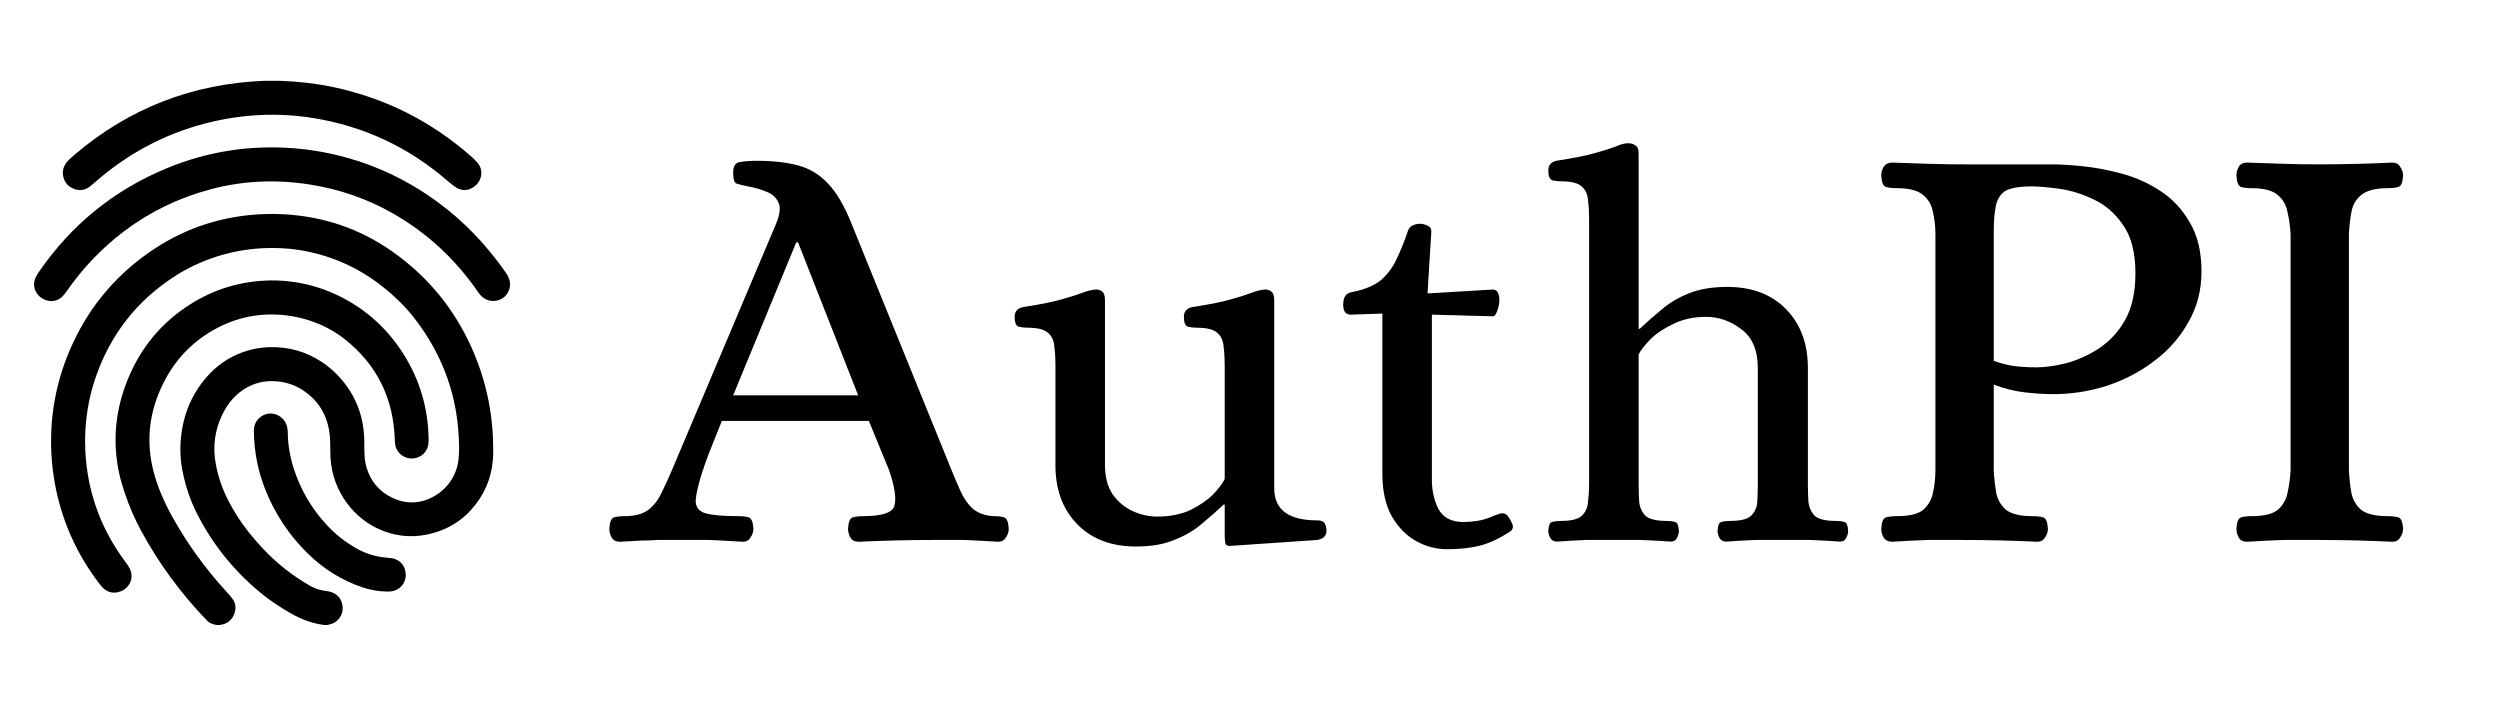
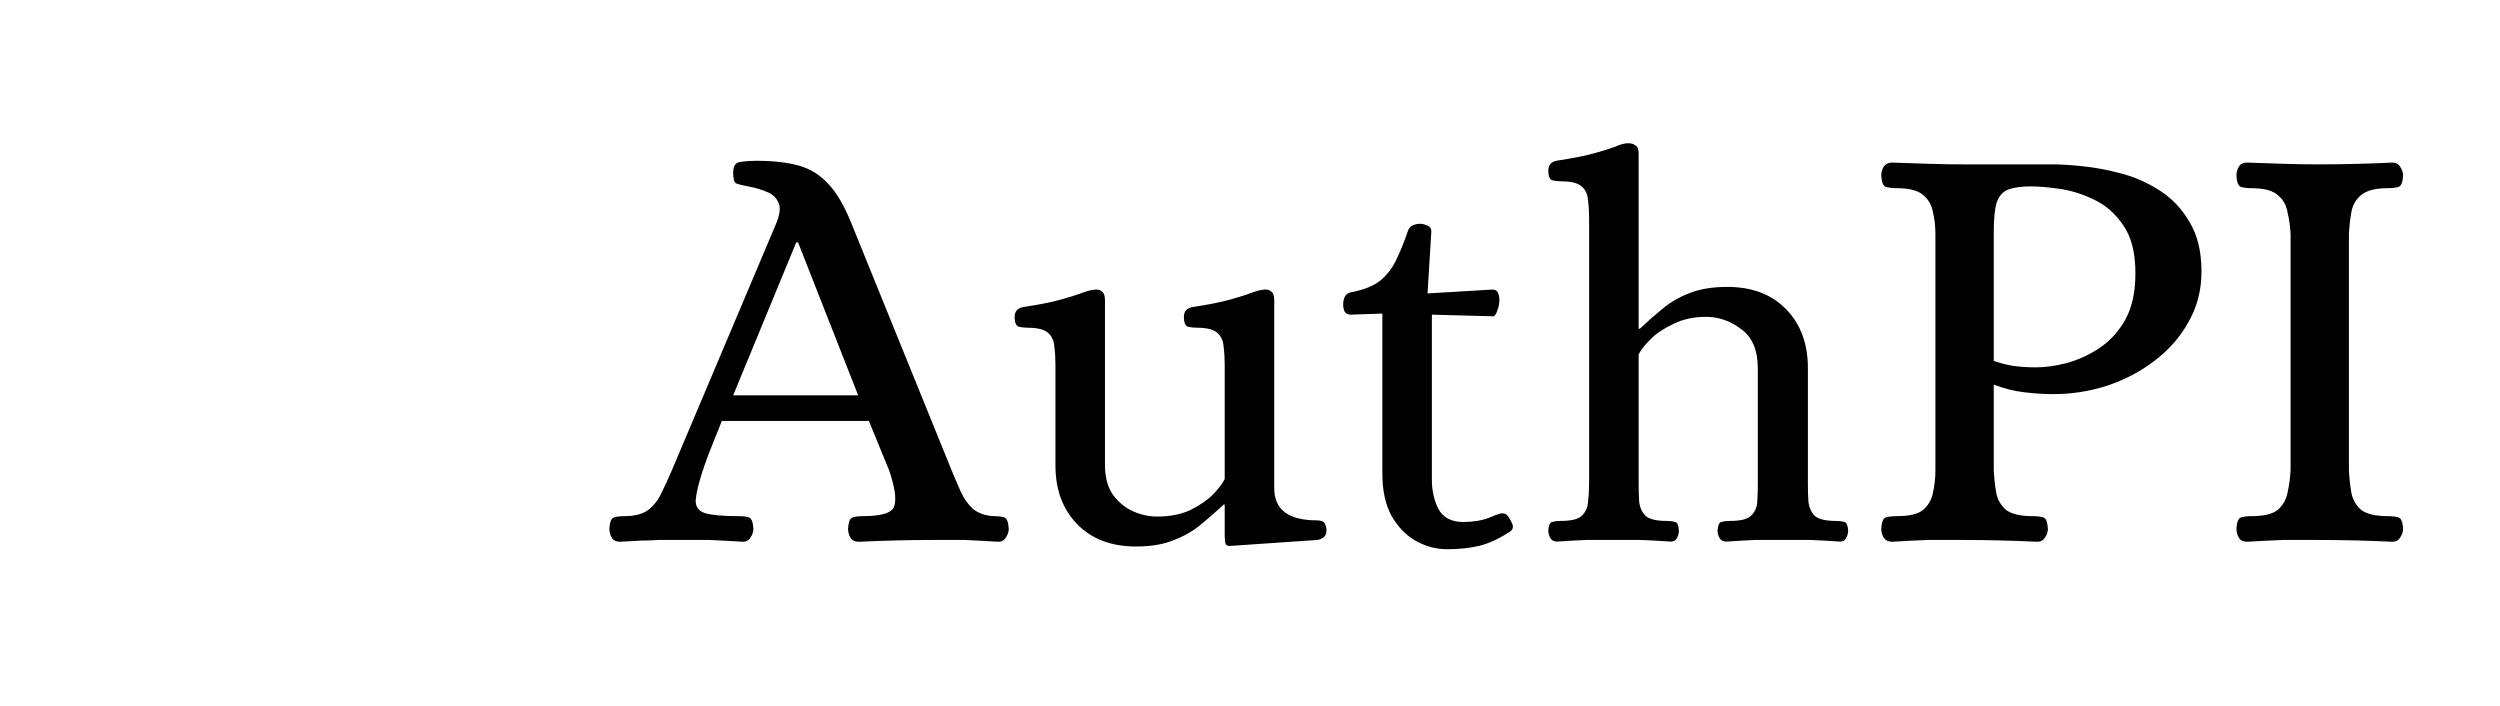
<svg xmlns="http://www.w3.org/2000/svg" width="588" height="166" viewBox="0 0 588 166" fill="none">
  <path d="M145.84 127.42C144.907 127.42 144.253 127.093 143.88 126.44C143.507 125.787 143.32 125.087 143.32 124.34C143.413 122.753 143.787 121.867 144.44 121.68C145.093 121.493 145.887 121.4 146.82 121.4C149.34 121.4 151.253 120.887 152.56 119.86C153.867 118.833 154.893 117.48 155.64 115.8C156.48 114.12 157.273 112.393 158.02 110.62L182.52 52.66C183.453 50.42 183.64 48.74 183.08 47.62C182.52 46.407 181.587 45.567 180.28 45.1C178.973 44.54 177.527 44.12 175.94 43.84C174.54 43.56 173.607 43.327 173.14 43.14C172.673 42.86 172.44 42.02 172.44 40.62C172.44 39.033 173 38.193 174.12 38.1C175.24 37.913 176.547 37.82 178.04 37.82C181.867 37.82 185.133 38.193 187.84 38.94C190.547 39.687 192.88 41.133 194.84 43.28C196.8 45.333 198.62 48.46 200.3 52.66L223.82 110.62C224.473 112.207 225.173 113.84 225.92 115.52C226.667 117.2 227.647 118.6 228.86 119.72C230.167 120.747 231.8 121.307 233.76 121.4C234.787 121.4 235.58 121.493 236.14 121.68C236.793 121.867 237.167 122.753 237.26 124.34C237.26 125.087 237.027 125.787 236.56 126.44C236.187 127.093 235.58 127.42 234.74 127.42C231.753 127.233 229.14 127.093 226.9 127C224.66 127 222.14 127 219.34 127C213.833 127 208.047 127.14 201.98 127.42C201.047 127.42 200.393 127.093 200.02 126.44C199.647 125.787 199.46 125.087 199.46 124.34C199.553 122.753 199.927 121.867 200.58 121.68C201.233 121.493 202.027 121.4 202.96 121.4C207.533 121.4 210.007 120.56 210.38 118.88C210.847 117.2 210.427 114.447 209.12 110.62L204.36 99H169.78C168.38 102.547 167.353 105.113 166.7 106.7C166.14 108.287 165.767 109.313 165.58 109.78C165.487 110.247 165.393 110.527 165.3 110.62C164.273 113.793 163.713 116.173 163.62 117.76C163.62 119.253 164.367 120.233 165.86 120.7C167.447 121.167 170.06 121.4 173.7 121.4C174.727 121.4 175.52 121.493 176.08 121.68C176.733 121.867 177.107 122.753 177.2 124.34C177.2 125.087 176.967 125.787 176.5 126.44C176.127 127.093 175.52 127.42 174.68 127.42C171.693 127.233 169.08 127.093 166.84 127C164.693 127 162.22 127 159.42 127C157.553 127 155.967 127 154.66 127C153.447 127.093 152.187 127.14 150.88 127.14C149.573 127.233 147.893 127.327 145.84 127.42ZM172.44 92.98H201.84L187.7 57H187.28L172.44 92.98ZM267.185 128.536C261.382 128.536 256.774 126.787 253.361 123.288C249.948 119.789 248.241 115.181 248.241 109.464V85.784C248.241 84.248 248.156 82.84 247.985 81.56C247.9 80.195 247.43 79.128 246.577 78.36C245.724 77.507 244.102 77.08 241.713 77.08C240.945 77.08 240.22 76.995 239.537 76.824C238.94 76.568 238.641 75.8 238.641 74.52C238.641 73.24 239.324 72.472 240.689 72.216C244.614 71.619 247.601 71.021 249.649 70.424C251.782 69.827 253.404 69.315 254.513 68.888C255.622 68.461 256.604 68.205 257.457 68.12C258.14 68.035 258.694 68.163 259.121 68.504C259.633 68.845 259.889 69.528 259.889 70.552V109.336C259.889 112.152 260.486 114.456 261.681 116.248C262.961 118.04 264.54 119.363 266.417 120.216C268.294 121.069 270.214 121.496 272.177 121.496C275.164 121.496 277.766 120.984 279.985 119.96C282.204 118.851 283.996 117.613 285.361 116.248C286.726 114.797 287.622 113.603 288.049 112.664V85.784C288.049 84.248 287.964 82.84 287.793 81.56C287.708 80.195 287.238 79.128 286.385 78.36C285.532 77.507 283.91 77.08 281.521 77.08C280.753 77.08 280.028 76.995 279.345 76.824C278.748 76.568 278.449 75.8 278.449 74.52C278.449 73.24 279.132 72.472 280.497 72.216C284.422 71.619 287.409 71.021 289.457 70.424C291.59 69.827 293.212 69.315 294.321 68.888C295.43 68.461 296.412 68.205 297.265 68.12C297.948 68.035 298.502 68.163 298.929 68.504C299.441 68.845 299.697 69.528 299.697 70.552V114.84C299.697 119.875 303.068 122.392 309.809 122.392C310.748 122.392 311.345 122.648 311.601 123.16C311.857 123.672 311.985 124.227 311.985 124.824C311.985 126.019 311.26 126.744 309.809 127L289.201 128.408C288.604 128.408 288.262 128.152 288.177 127.64C288.092 127.128 288.049 126.531 288.049 125.848V118.68H287.793C286.172 120.216 284.422 121.752 282.545 123.288C280.753 124.824 278.62 126.061 276.145 127C273.756 128.024 270.769 128.536 267.185 128.536ZM340.363 129.176C337.803 129.176 335.371 128.536 333.067 127.256C330.763 125.976 328.843 124.013 327.307 121.368C325.856 118.723 325.131 115.395 325.131 111.384V73.752L317.707 74.008C317.11 74.008 316.64 73.795 316.299 73.368C316.043 72.856 315.915 72.301 315.915 71.704C315.915 69.997 316.512 69.016 317.707 68.76C320.864 68.163 323.254 67.181 324.875 65.816C326.496 64.365 327.734 62.659 328.587 60.696C329.526 58.733 330.379 56.6 331.147 54.296C331.403 53.613 331.787 53.187 332.299 53.016C332.811 52.76 333.366 52.632 333.963 52.632C334.475 52.632 335.03 52.76 335.627 53.016C336.31 53.272 336.651 53.741 336.651 54.424L335.755 69.016L350.731 68.12C351.499 68.035 352.011 68.248 352.267 68.76C352.523 69.272 352.651 69.869 352.651 70.552C352.651 71.405 352.48 72.259 352.139 73.112C351.883 73.965 351.542 74.392 351.115 74.392L336.779 74.008V112.92C336.779 115.395 337.291 117.656 338.315 119.704C339.424 121.752 341.387 122.776 344.203 122.776C345.142 122.776 346.208 122.691 347.403 122.52C348.598 122.349 349.878 121.965 351.243 121.368C351.584 121.197 351.926 121.069 352.267 120.984C352.608 120.813 352.95 120.728 353.291 120.728C353.974 120.728 354.486 121.027 354.827 121.624C355.168 122.136 355.467 122.691 355.723 123.288C355.979 124.056 355.766 124.653 355.083 125.08C352.438 126.787 350.006 127.896 347.787 128.408C345.568 128.92 343.094 129.176 340.363 129.176ZM366.207 127.384C365.524 127.384 365.012 127.128 364.671 126.616C364.33 126.019 364.159 125.421 364.159 124.824C364.244 123.544 364.543 122.861 365.055 122.776C365.652 122.605 366.335 122.52 367.103 122.52C369.492 122.52 371.114 122.136 371.967 121.368C372.906 120.515 373.418 119.405 373.503 118.04C373.674 116.675 373.759 115.267 373.759 113.816V51.352C373.759 49.816 373.674 48.408 373.503 47.128C373.418 45.763 372.948 44.696 372.095 43.928C371.242 43.075 369.62 42.648 367.231 42.648C366.463 42.648 365.738 42.563 365.055 42.392C364.458 42.136 364.159 41.368 364.159 40.088C364.159 38.808 364.842 38.04 366.207 37.784C370.132 37.187 373.119 36.589 375.167 35.992C377.3 35.395 378.922 34.883 380.031 34.456C381.14 33.944 382.122 33.688 382.975 33.688C383.658 33.688 384.212 33.859 384.639 34.2C385.151 34.456 385.407 35.096 385.407 36.12V77.336H385.663C387.37 75.715 389.119 74.179 390.911 72.728C392.703 71.192 394.794 69.955 397.183 69.016C399.658 67.992 402.687 67.48 406.271 67.48C412.074 67.48 416.682 69.229 420.095 72.728C423.508 76.227 425.215 80.835 425.215 86.552V113.816C425.215 115.267 425.258 116.675 425.343 118.04C425.514 119.405 426.026 120.515 426.879 121.368C427.818 122.136 429.439 122.52 431.743 122.52C432.596 122.52 433.279 122.605 433.791 122.776C434.303 122.861 434.602 123.544 434.687 124.824C434.687 125.421 434.516 126.019 434.175 126.616C433.919 127.128 433.45 127.384 432.767 127.384C430.292 127.213 427.988 127.085 425.855 127C423.722 127 421.546 127 419.327 127C417.023 127 414.847 127 412.799 127C410.751 127.085 408.49 127.213 406.015 127.384C405.332 127.384 404.82 127.128 404.479 126.616C404.138 126.019 403.967 125.421 403.967 124.824C404.052 123.544 404.351 122.861 404.863 122.776C405.375 122.605 406.058 122.52 406.911 122.52C409.3 122.52 410.922 122.136 411.775 121.368C412.714 120.515 413.226 119.405 413.311 118.04C413.396 116.675 413.439 115.267 413.439 113.816V86.68C413.439 82.413 412.159 79.341 409.599 77.464C407.039 75.501 404.266 74.52 401.279 74.52C398.378 74.52 395.818 75.075 393.599 76.184C391.38 77.208 389.588 78.403 388.223 79.768C386.858 81.133 385.919 82.328 385.407 83.352V113.816C385.407 115.267 385.45 116.675 385.535 118.04C385.706 119.405 386.218 120.515 387.071 121.368C388.01 122.136 389.631 122.52 391.935 122.52C392.788 122.52 393.471 122.605 393.983 122.776C394.495 122.861 394.794 123.544 394.879 124.824C394.879 125.421 394.708 126.019 394.367 126.616C394.111 127.128 393.642 127.384 392.959 127.384C390.484 127.213 388.18 127.085 386.047 127C383.914 127 381.738 127 379.519 127C377.215 127 375.039 127 372.991 127C370.943 127.085 368.682 127.213 366.207 127.384ZM444.99 127.42C444.15 127.42 443.497 127.093 443.03 126.44C442.657 125.787 442.47 125.087 442.47 124.34C442.563 122.753 442.937 121.867 443.59 121.68C444.337 121.493 445.177 121.4 446.11 121.4C449.097 121.4 451.197 120.887 452.41 119.86C453.623 118.74 454.37 117.387 454.65 115.8C455.023 114.12 455.21 112.393 455.21 110.62V55.04C455.21 53.267 455.023 51.587 454.65 50C454.37 48.32 453.623 46.967 452.41 45.94C451.197 44.82 449.097 44.26 446.11 44.26C445.177 44.26 444.337 44.167 443.59 43.98C442.937 43.793 442.563 42.907 442.47 41.32C442.47 40.573 442.657 39.873 443.03 39.22C443.497 38.567 444.15 38.24 444.99 38.24C447.977 38.333 450.823 38.427 453.53 38.52C456.237 38.613 458.99 38.66 461.79 38.66H482.79C484.563 38.66 486.85 38.8 489.65 39.08C492.543 39.36 495.577 39.92 498.75 40.76C502.017 41.6 505.097 42.953 507.99 44.82C510.883 46.687 513.217 49.16 514.99 52.24C516.857 55.32 517.79 59.193 517.79 63.86C517.79 68.247 516.763 72.213 514.71 75.76C512.75 79.307 510.09 82.34 506.73 84.86C503.463 87.38 499.73 89.34 495.53 90.74C491.423 92.047 487.223 92.7 482.93 92.7C480.877 92.7 478.637 92.56 476.21 92.28C473.783 92 471.357 91.393 468.93 90.46V110.62C469.023 112.393 469.21 114.12 469.49 115.8C469.77 117.387 470.517 118.74 471.73 119.86C473.037 120.887 475.137 121.4 478.03 121.4C479.057 121.4 479.897 121.493 480.55 121.68C481.203 121.867 481.577 122.753 481.67 124.34C481.67 125.087 481.437 125.787 480.97 126.44C480.597 127.093 479.99 127.42 479.15 127.42C473.177 127.14 467.343 127 461.65 127C458.85 127 456.097 127 453.39 127C450.777 127.093 447.977 127.233 444.99 127.42ZM478.87 86.4C481.017 86.4 483.397 86.073 486.01 85.42C488.717 84.673 491.283 83.507 493.71 81.92C496.23 80.24 498.283 78 499.87 75.2C501.457 72.307 502.25 68.667 502.25 64.28C502.25 59.52 501.317 55.787 499.45 53.08C497.583 50.28 495.25 48.227 492.45 46.92C489.743 45.613 487.037 44.773 484.33 44.4C481.623 44.027 479.43 43.84 477.75 43.84C475.51 43.84 473.737 44.073 472.43 44.54C471.123 45.007 470.19 46.033 469.63 47.62C469.163 49.113 468.93 51.447 468.93 54.62V84.86C469.863 85.233 471.217 85.607 472.99 85.98C474.763 86.26 476.723 86.4 478.87 86.4ZM528.525 127.42C527.592 127.42 526.938 127.093 526.565 126.44C526.192 125.787 526.005 125.087 526.005 124.34C526.098 122.753 526.472 121.867 527.125 121.68C527.778 121.493 528.572 121.4 529.505 121.4C532.492 121.4 534.592 120.887 535.805 119.86C537.018 118.74 537.765 117.387 538.045 115.8C538.418 114.12 538.652 112.393 538.745 110.62V55.04C538.652 53.267 538.418 51.587 538.045 50C537.765 48.32 537.018 46.967 535.805 45.94C534.592 44.82 532.492 44.26 529.505 44.26C528.572 44.26 527.778 44.167 527.125 43.98C526.472 43.793 526.098 42.907 526.005 41.32C526.005 40.573 526.192 39.873 526.565 39.22C526.938 38.567 527.592 38.24 528.525 38.24C531.512 38.333 534.312 38.427 536.925 38.52C539.632 38.613 542.385 38.66 545.185 38.66C550.878 38.66 556.712 38.52 562.685 38.24C563.525 38.24 564.132 38.567 564.505 39.22C564.972 39.873 565.205 40.573 565.205 41.32C565.112 42.907 564.738 43.793 564.085 43.98C563.432 44.167 562.592 44.26 561.565 44.26C558.672 44.26 556.572 44.82 555.265 45.94C554.052 46.967 553.305 48.32 553.025 50C552.745 51.587 552.558 53.267 552.465 55.04V110.62C552.558 112.393 552.745 114.12 553.025 115.8C553.305 117.387 554.052 118.74 555.265 119.86C556.572 120.887 558.672 121.4 561.565 121.4C562.592 121.4 563.432 121.493 564.085 121.68C564.738 121.867 565.112 122.753 565.205 124.34C565.205 125.087 564.972 125.787 564.505 126.44C564.132 127.093 563.525 127.42 562.685 127.42C556.712 127.14 550.925 127 545.325 127C542.525 127 539.772 127 537.065 127C534.358 127.093 531.512 127.233 528.525 127.42Z" fill="black" />
  <g clip-path="url(#clip0_101_11)">
-     <path d="M62.265 19C63.432 19 64.598 19 65.765 19C70.253 19.167 74.41 19.651 78.235 20.453C90.598 23.047 101.53 28.557 111.03 36.98C112.033 37.87 112.666 38.626 112.927 39.248C113.297 40.123 113.321 41.023 112.997 41.95C112.714 42.767 112.197 43.436 111.445 43.958C110.275 44.773 109.055 44.913 107.785 44.377C107.28 44.164 106.366 43.49 105.043 42.355C95.927 34.528 85.471 29.665 73.672 27.765C65.229 26.405 56.734 26.837 48.188 29.062C38.554 31.571 29.89 36.214 22.195 42.992C21.335 43.749 20.689 44.219 20.258 44.403C19.441 44.749 18.61 44.797 17.765 44.547C16.177 44.076 15.213 43.06 14.875 41.5C14.63 40.373 14.859 39.311 15.562 38.312C15.846 37.909 16.524 37.252 17.598 36.34C30.424 25.438 45.313 19.658 62.265 19Z" fill="black" />
    <path d="M8.42 68.58C8.005 67.803 7.9 66.959 8.105 66.047C8.235 65.472 8.602 64.747 9.207 63.87C16.854 52.788 26.852 44.691 39.203 39.578C48.831 35.593 58.908 34.031 69.435 34.892C71.098 35.029 72.752 35.233 74.395 35.502C85.02 37.256 94.673 41.366 103.355 47.833C109.235 52.212 114.445 57.648 118.985 64.14C119.497 64.872 119.809 65.606 119.923 66.343C120.041 67.112 119.922 67.864 119.565 68.597C119.227 69.294 118.722 69.843 118.052 70.243C117.426 70.618 116.736 70.8 115.982 70.79C114.569 70.773 113.413 70.109 112.515 68.797C107.188 61.013 100.491 54.814 92.422 50.203C86.386 46.754 79.841 44.482 72.787 43.385C64.726 42.132 56.922 42.524 49.375 44.562C41.948 46.569 35.245 49.824 29.265 54.328C24.048 58.258 19.521 62.979 15.682 68.493C15.127 69.289 14.627 69.838 14.182 70.138C13.166 70.823 12.102 70.994 10.992 70.653C9.822 70.291 8.965 69.6 8.42 68.58Z" fill="black" />
    <path d="M76.922 147C76.692 147 76.463 147 76.235 147C73.543 146.643 70.897 145.711 68.297 144.202C65.843 142.781 63.792 141.417 62.145 140.112C55.817 135.102 50.758 129.073 46.968 122.025C46.109 120.428 45.405 118.918 44.855 117.495C44.007 115.295 43.358 113.032 42.91 110.705C42.375 107.923 42.282 105.126 42.63 102.312C43.33 96.644 45.562 91.837 49.328 87.89C51.796 85.303 54.773 83.492 58.26 82.455C59.84 81.985 61.48 81.719 63.18 81.657C67.793 81.489 71.998 82.672 75.793 85.207C77.161 86.121 78.427 87.198 79.593 88.44C83.754 92.872 85.786 98.267 85.688 104.625C85.672 105.595 85.695 106.496 85.755 107.327C85.823 108.297 85.978 109.182 86.218 109.982C87.174 113.177 89.127 115.512 92.078 116.985C94.729 118.308 97.397 118.523 100.082 117.63C101.674 117.1 103.091 116.249 104.332 115.077C105.796 113.699 106.83 112.042 107.435 110.105C107.803 108.932 107.984 107.386 107.978 105.467C107.939 93.942 104.389 83.677 97.328 74.672C95.334 72.127 92.882 69.706 89.97 67.407C84.517 63.102 78.412 60.307 71.655 59.023C70.033 58.714 68.38 58.51 66.695 58.41C59.355 57.97 52.373 59.298 45.75 62.395C44.275 63.087 42.817 63.89 41.375 64.805C32.277 70.58 25.969 78.608 22.453 88.89C21.142 92.722 20.357 96.758 20.095 101C19.992 102.657 19.982 104.322 20.065 105.997C20.55 115.726 23.721 124.482 29.578 132.267C30.203 133.101 30.593 133.776 30.75 134.292C31.122 135.517 30.959 136.623 30.262 137.61C29.641 138.49 28.789 139.05 27.707 139.29C26.124 139.643 24.755 139.075 23.6 137.585C17.972 130.328 14.376 122.207 12.812 113.22C12.529 111.585 12.322 109.932 12.19 108.262C11.428 98.531 13.12 89.261 17.265 80.453C21.532 71.389 27.886 64.077 36.328 58.515C43.992 53.467 52.509 50.748 61.877 50.36C63.549 50.292 65.214 50.305 66.873 50.4C76.293 50.945 84.772 53.874 92.312 59.188C100.113 64.684 106.076 71.7 110.202 80.235C113.694 87.457 115.608 95.087 115.945 103.125C116.035 105.252 116.03 106.917 115.93 108.122C115.56 112.596 113.859 116.518 110.827 119.89C108.474 122.508 105.533 124.326 102.003 125.342C97.983 126.499 94.07 126.359 90.265 124.922C87.988 124.062 85.943 122.805 84.13 121.15C82.908 120.035 81.836 118.767 80.912 117.347C78.748 114.012 77.672 110.292 77.688 106.187C77.692 104.689 77.66 103.523 77.59 102.69C77.215 98.315 75.388 94.882 72.11 92.39C69.705 90.563 66.981 89.646 63.938 89.638C61.849 89.631 59.896 90.132 58.078 91.14C55.661 92.482 53.763 94.538 52.385 97.31C50.527 101.045 49.981 104.983 50.748 109.125C51.274 111.97 52.182 114.686 53.47 117.272C54.86 120.062 56.517 122.672 58.44 125.1C59.45 126.375 60.538 127.637 61.703 128.887C64.987 132.416 68.738 135.384 72.955 137.792C73.948 138.361 75.002 138.734 76.118 138.912C77.037 139.062 77.499 139.137 77.502 139.137C79.016 139.526 79.979 140.397 80.392 141.75C80.754 142.932 80.64 144.03 80.05 145.045C79.423 146.125 78.381 146.777 76.922 147Z" fill="black" />
-     <path d="M51.61 147C51.402 147 51.193 147 50.985 147C49.968 146.845 49.218 146.517 48.735 146.015C42.54 139.587 37.362 132.535 33.203 124.86C31.681 122.05 30.384 119.058 29.312 115.885C28.729 114.155 28.283 112.55 27.975 111.07C26.537 104.185 27.043 97.387 29.495 90.675C32.28 83.045 36.891 76.992 43.328 72.515C49.083 68.515 55.411 66.343 62.312 66C66.169 65.808 69.994 66.248 73.787 67.32C75.371 67.767 76.937 68.336 78.485 69.028C85.272 72.058 90.688 76.72 94.735 83.015C98.68 89.153 100.706 95.91 100.812 103.285C100.826 104.225 100.706 104.973 100.452 105.53C100.022 106.475 99.347 107.136 98.427 107.513C97.297 107.978 96.185 107.951 95.09 107.433C94.223 107.021 93.59 106.35 93.19 105.42C92.995 104.968 92.883 104.297 92.855 103.405C92.535 93.562 88.578 85.661 80.985 79.703C78.512 77.763 75.674 76.288 72.472 75.28C70.886 74.78 69.26 74.423 67.595 74.21C61.32 73.405 55.439 74.59 49.953 77.765C44.892 80.695 41.029 84.852 38.362 90.235C35.032 96.96 34.287 103.861 36.125 110.938C37.008 114.334 38.483 117.885 40.55 121.59C44.088 127.933 48.311 133.774 53.218 139.113C54.266 140.253 54.889 141.058 55.087 141.528C55.528 142.569 55.472 143.659 54.922 144.798C54.294 146.098 53.19 146.832 51.61 147Z" fill="black" />
    <path d="M76.728 123.338C78.829 125.631 81.237 127.534 83.953 129.048C86.144 130.269 88.48 130.973 90.96 131.158C91.897 131.226 92.564 131.342 92.963 131.505C94.252 132.028 95.04 132.946 95.325 134.258C95.565 135.361 95.413 136.361 94.87 137.258C94.465 137.924 93.898 138.428 93.17 138.77C92.62 139.028 91.903 139.149 91.017 139.133C88.966 139.093 87.007 138.752 85.14 138.11C80.395 136.477 76.185 133.874 72.51 130.303C68.098 126.014 64.748 121.012 62.458 115.295C60.678 110.853 59.763 106.234 59.712 101.438C59.696 99.871 60.312 98.683 61.562 97.875C62.186 97.472 62.864 97.267 63.597 97.263C64.282 97.256 64.941 97.431 65.573 97.787C66.964 98.567 67.669 99.909 67.688 101.813C67.722 105.441 68.523 109.145 70.09 112.925C71.69 116.787 73.903 120.258 76.728 123.338Z" fill="black" />
  </g>
  <defs>
    <clipPath id="clip0_101_11">
-       <rect width="128" height="128" fill="white" transform="translate(0 19)" />
-     </clipPath>
+       </clipPath>
  </defs>
</svg>